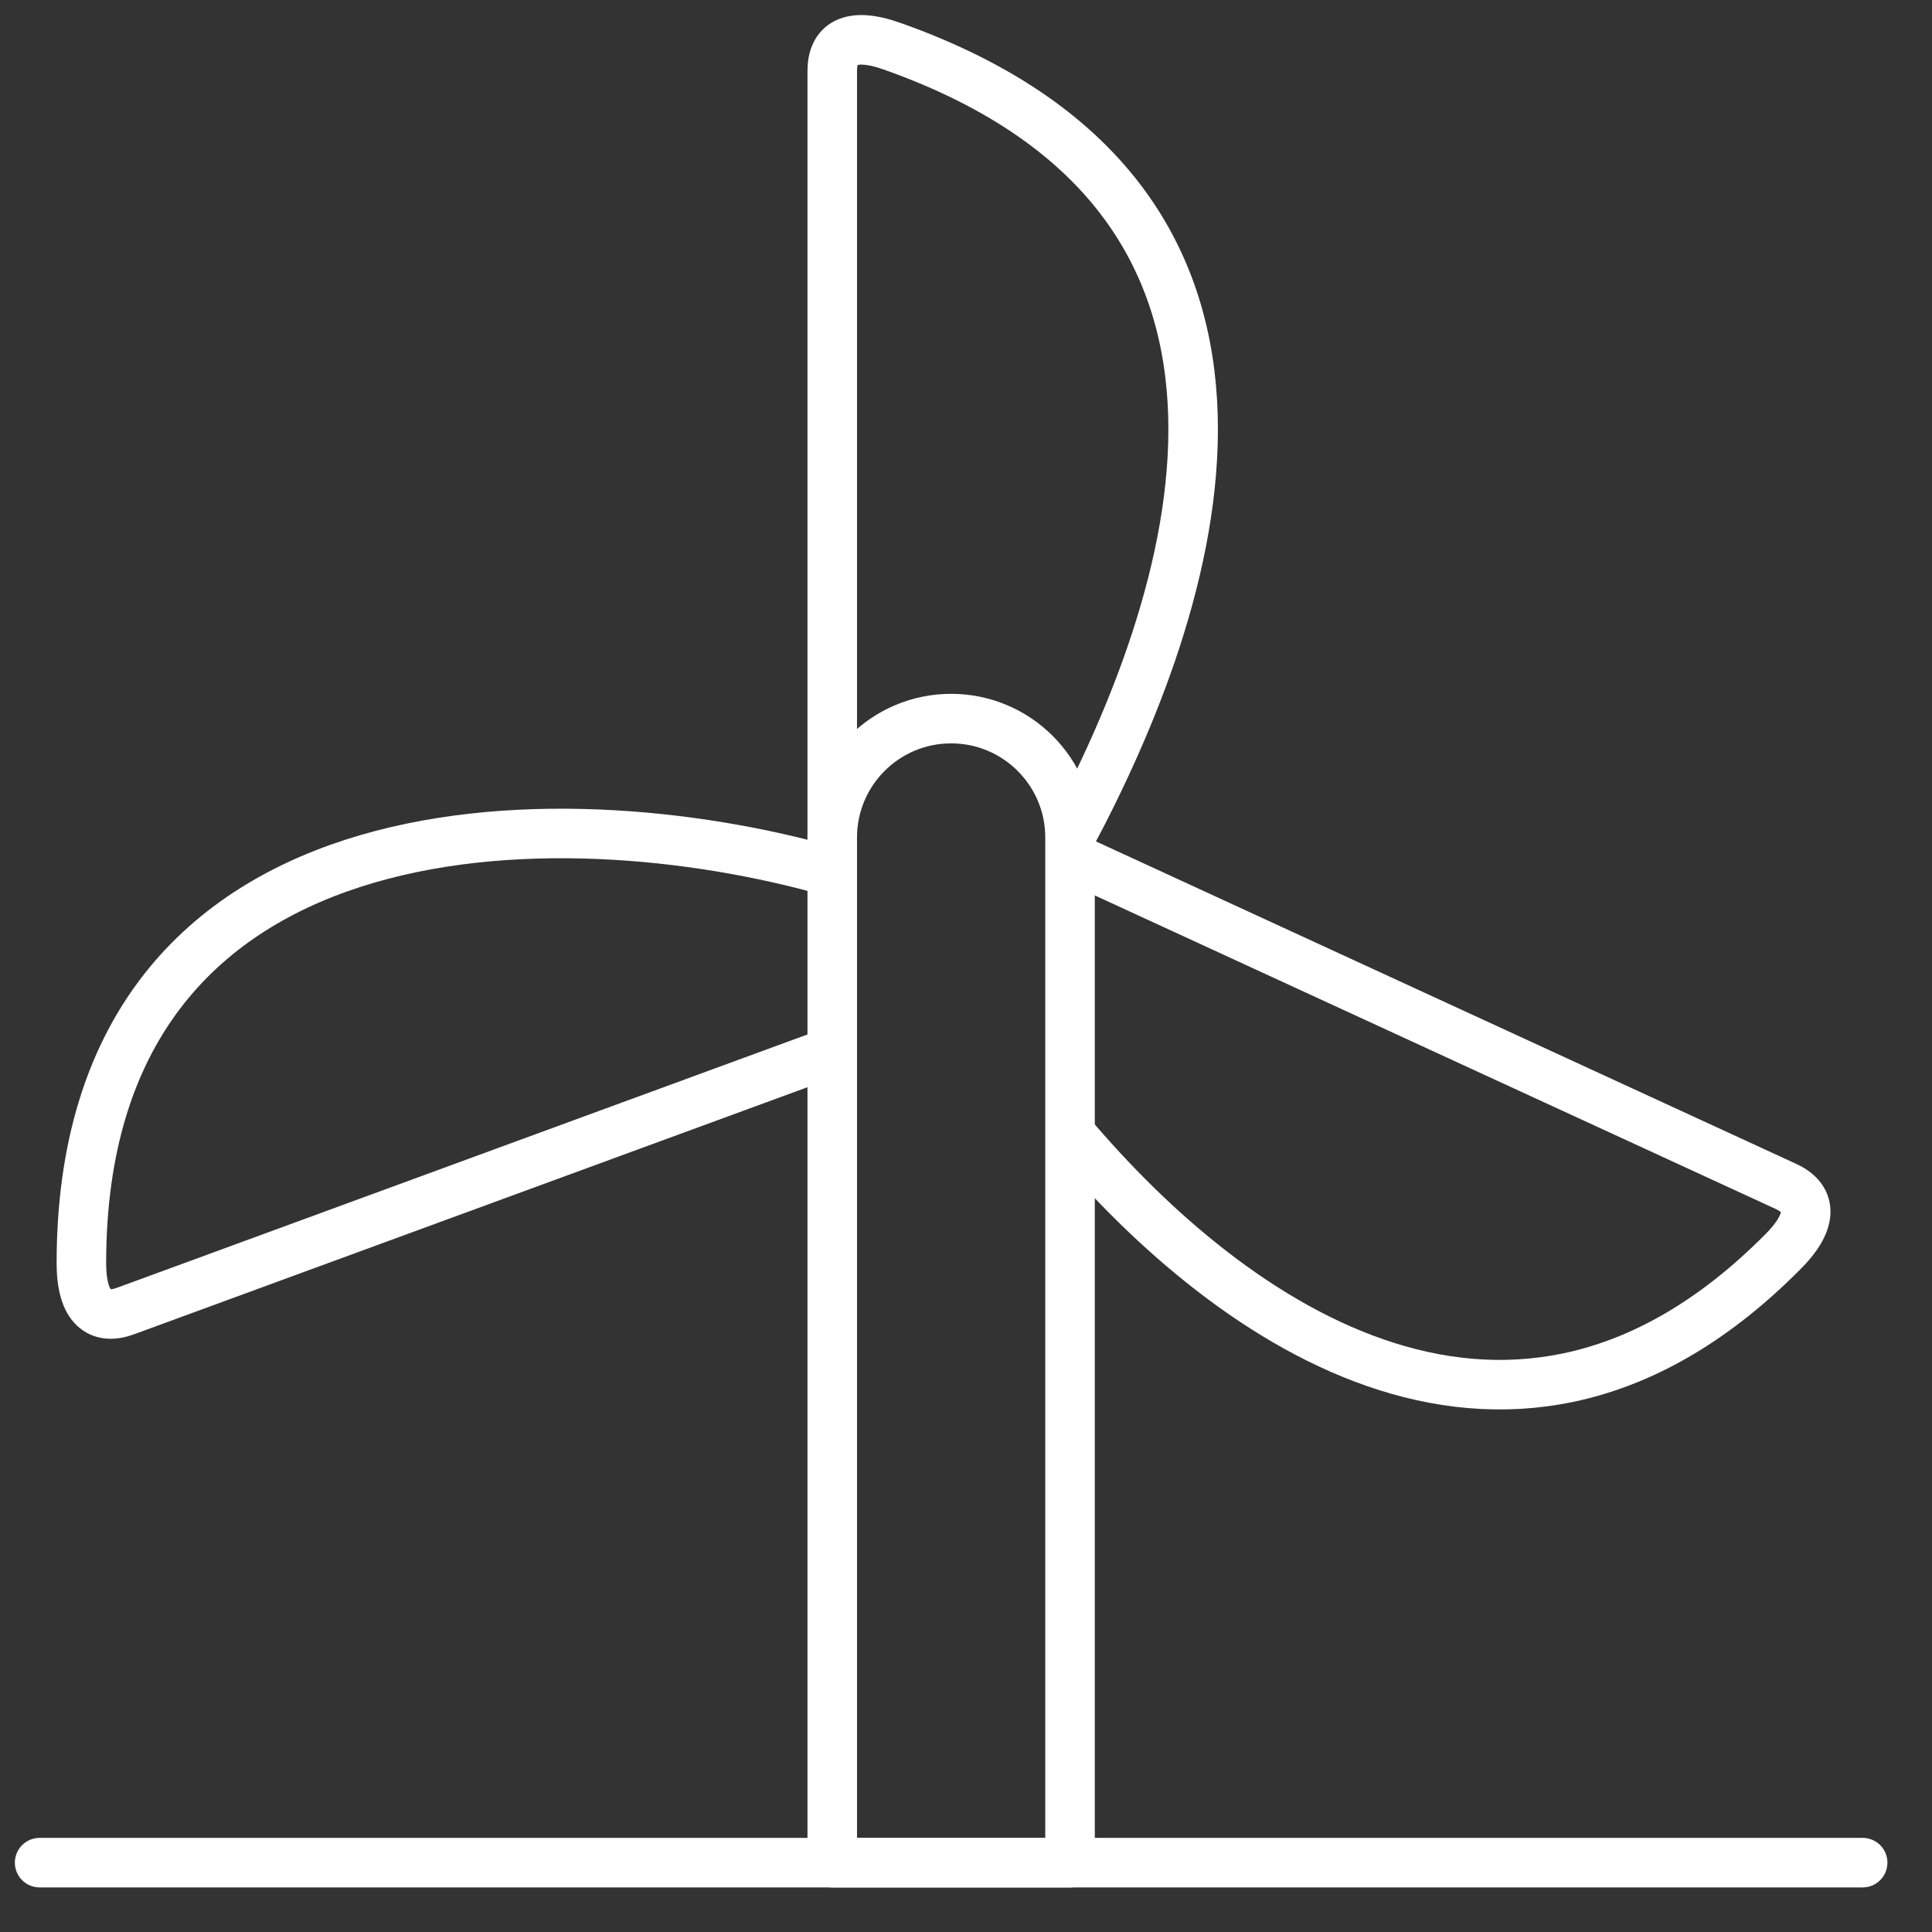
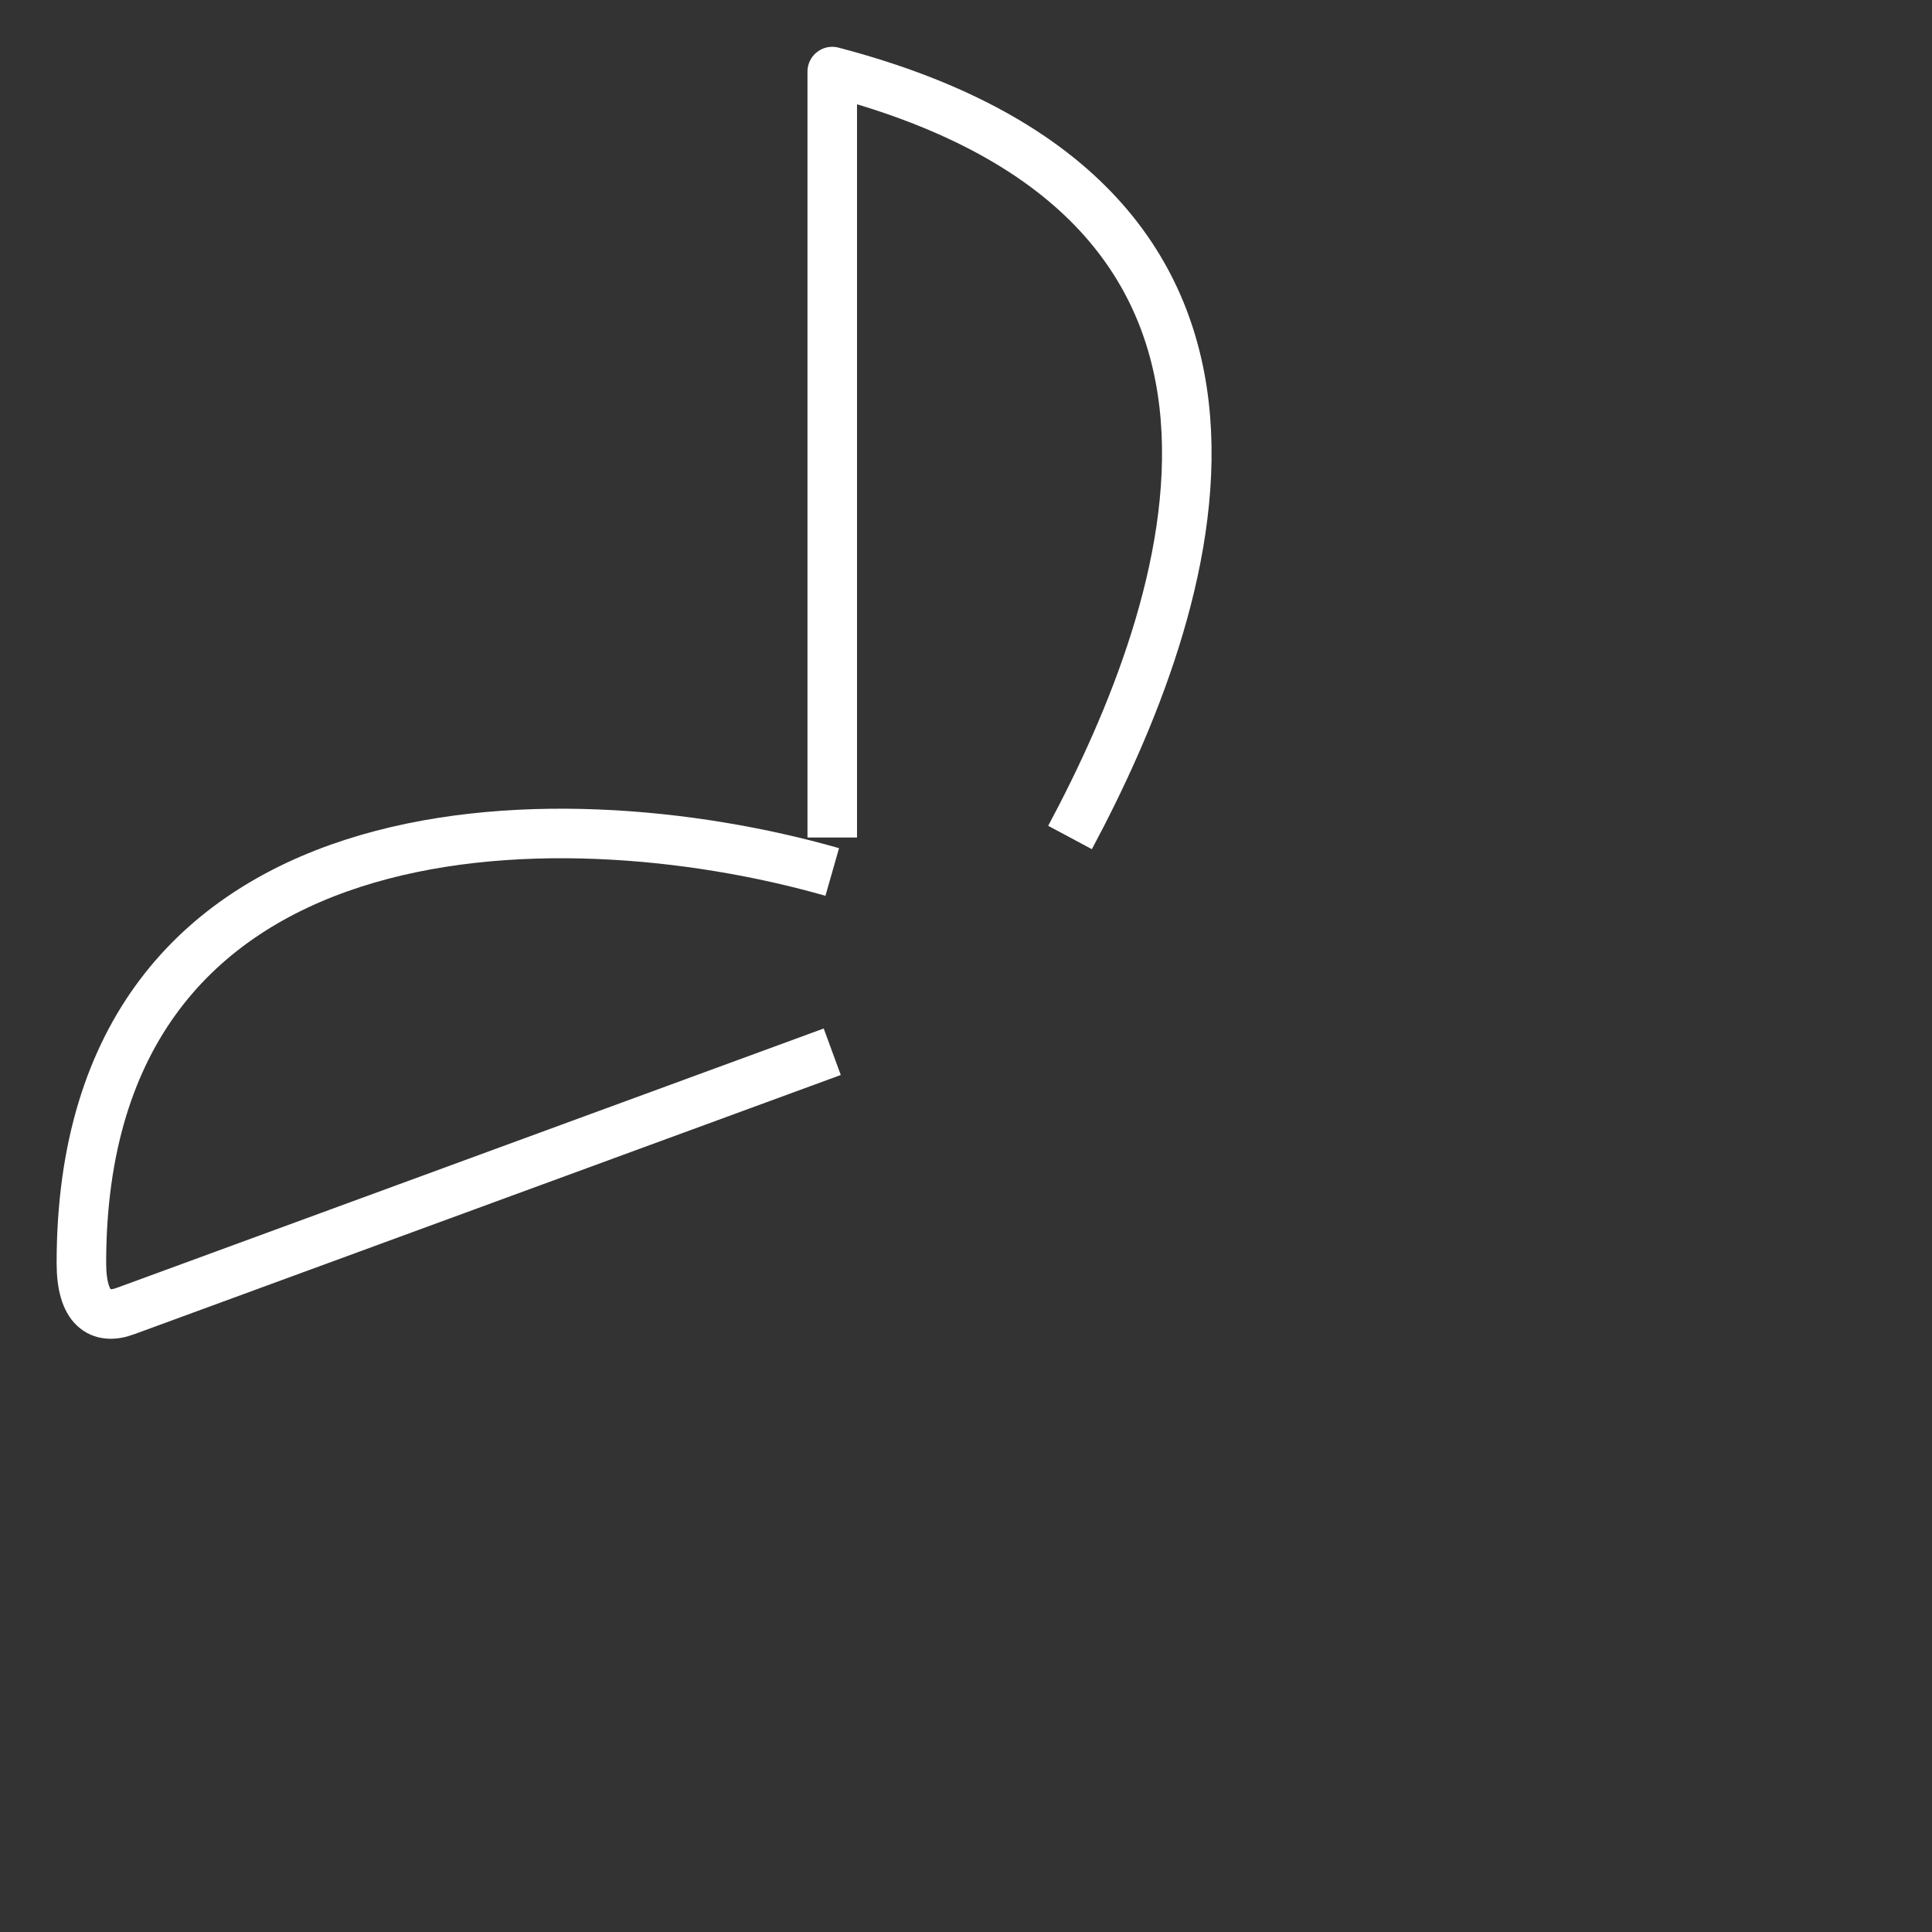
<svg xmlns="http://www.w3.org/2000/svg" width="39px" height="39px" viewBox="0 0 39 39" version="1.1">
  <rect x="0" y="0" width="39" height="39" fill="#333333" stroke="none" />
  <title>Group 406</title>
  <desc>Created with Sketch.</desc>
  <defs />
  <g id="Artboard" stroke="none" stroke-width="1" fill="none" fill-rule="evenodd" transform="translate(-65, -187)" stroke-linejoin="round">
    <g id="Group-406" transform="translate(65, 187)" stroke="#FFFFFF">
      <path d="M16.8,21.231 L2.542,26.462 C2.021,26.658 1.643,26.412 1.643,25.497 C1.643,16.106 11.2,16.002 16.8,17.602" id="Stroke-2383" />
-       <path d="M16.8,16.906 L16.8,1.445 C16.795,0.887 17.152,0.628 18.014,0.935 C26.95,4.1 24.062,12.303 21.6,16.906" id="Stroke-2384" />
-       <path d="M21.625,17.306 L36.038,23.943 C36.543,24.169 36.646,24.607 35.998,25.26 C30.569,30.743 24.884,26.772 21.599,22.881" id="Stroke-2385" />
-       <path d="M37.6,37.6 L0.8,37.6" id="Stroke-2386" stroke-linecap="round" />
-       <path d="M16.8,16.906 C16.8,15.581 17.874,14.506 19.2,14.506 C20.525,14.506 21.6,15.581 21.6,16.906 L21.6,37.601 L16.8,37.601 L16.8,16.906 L16.8,16.906 Z" id="Stroke-2387" />
+       <path d="M16.8,16.906 L16.8,1.445 C26.95,4.1 24.062,12.303 21.6,16.906" id="Stroke-2384" />
    </g>
  </g>
</svg>